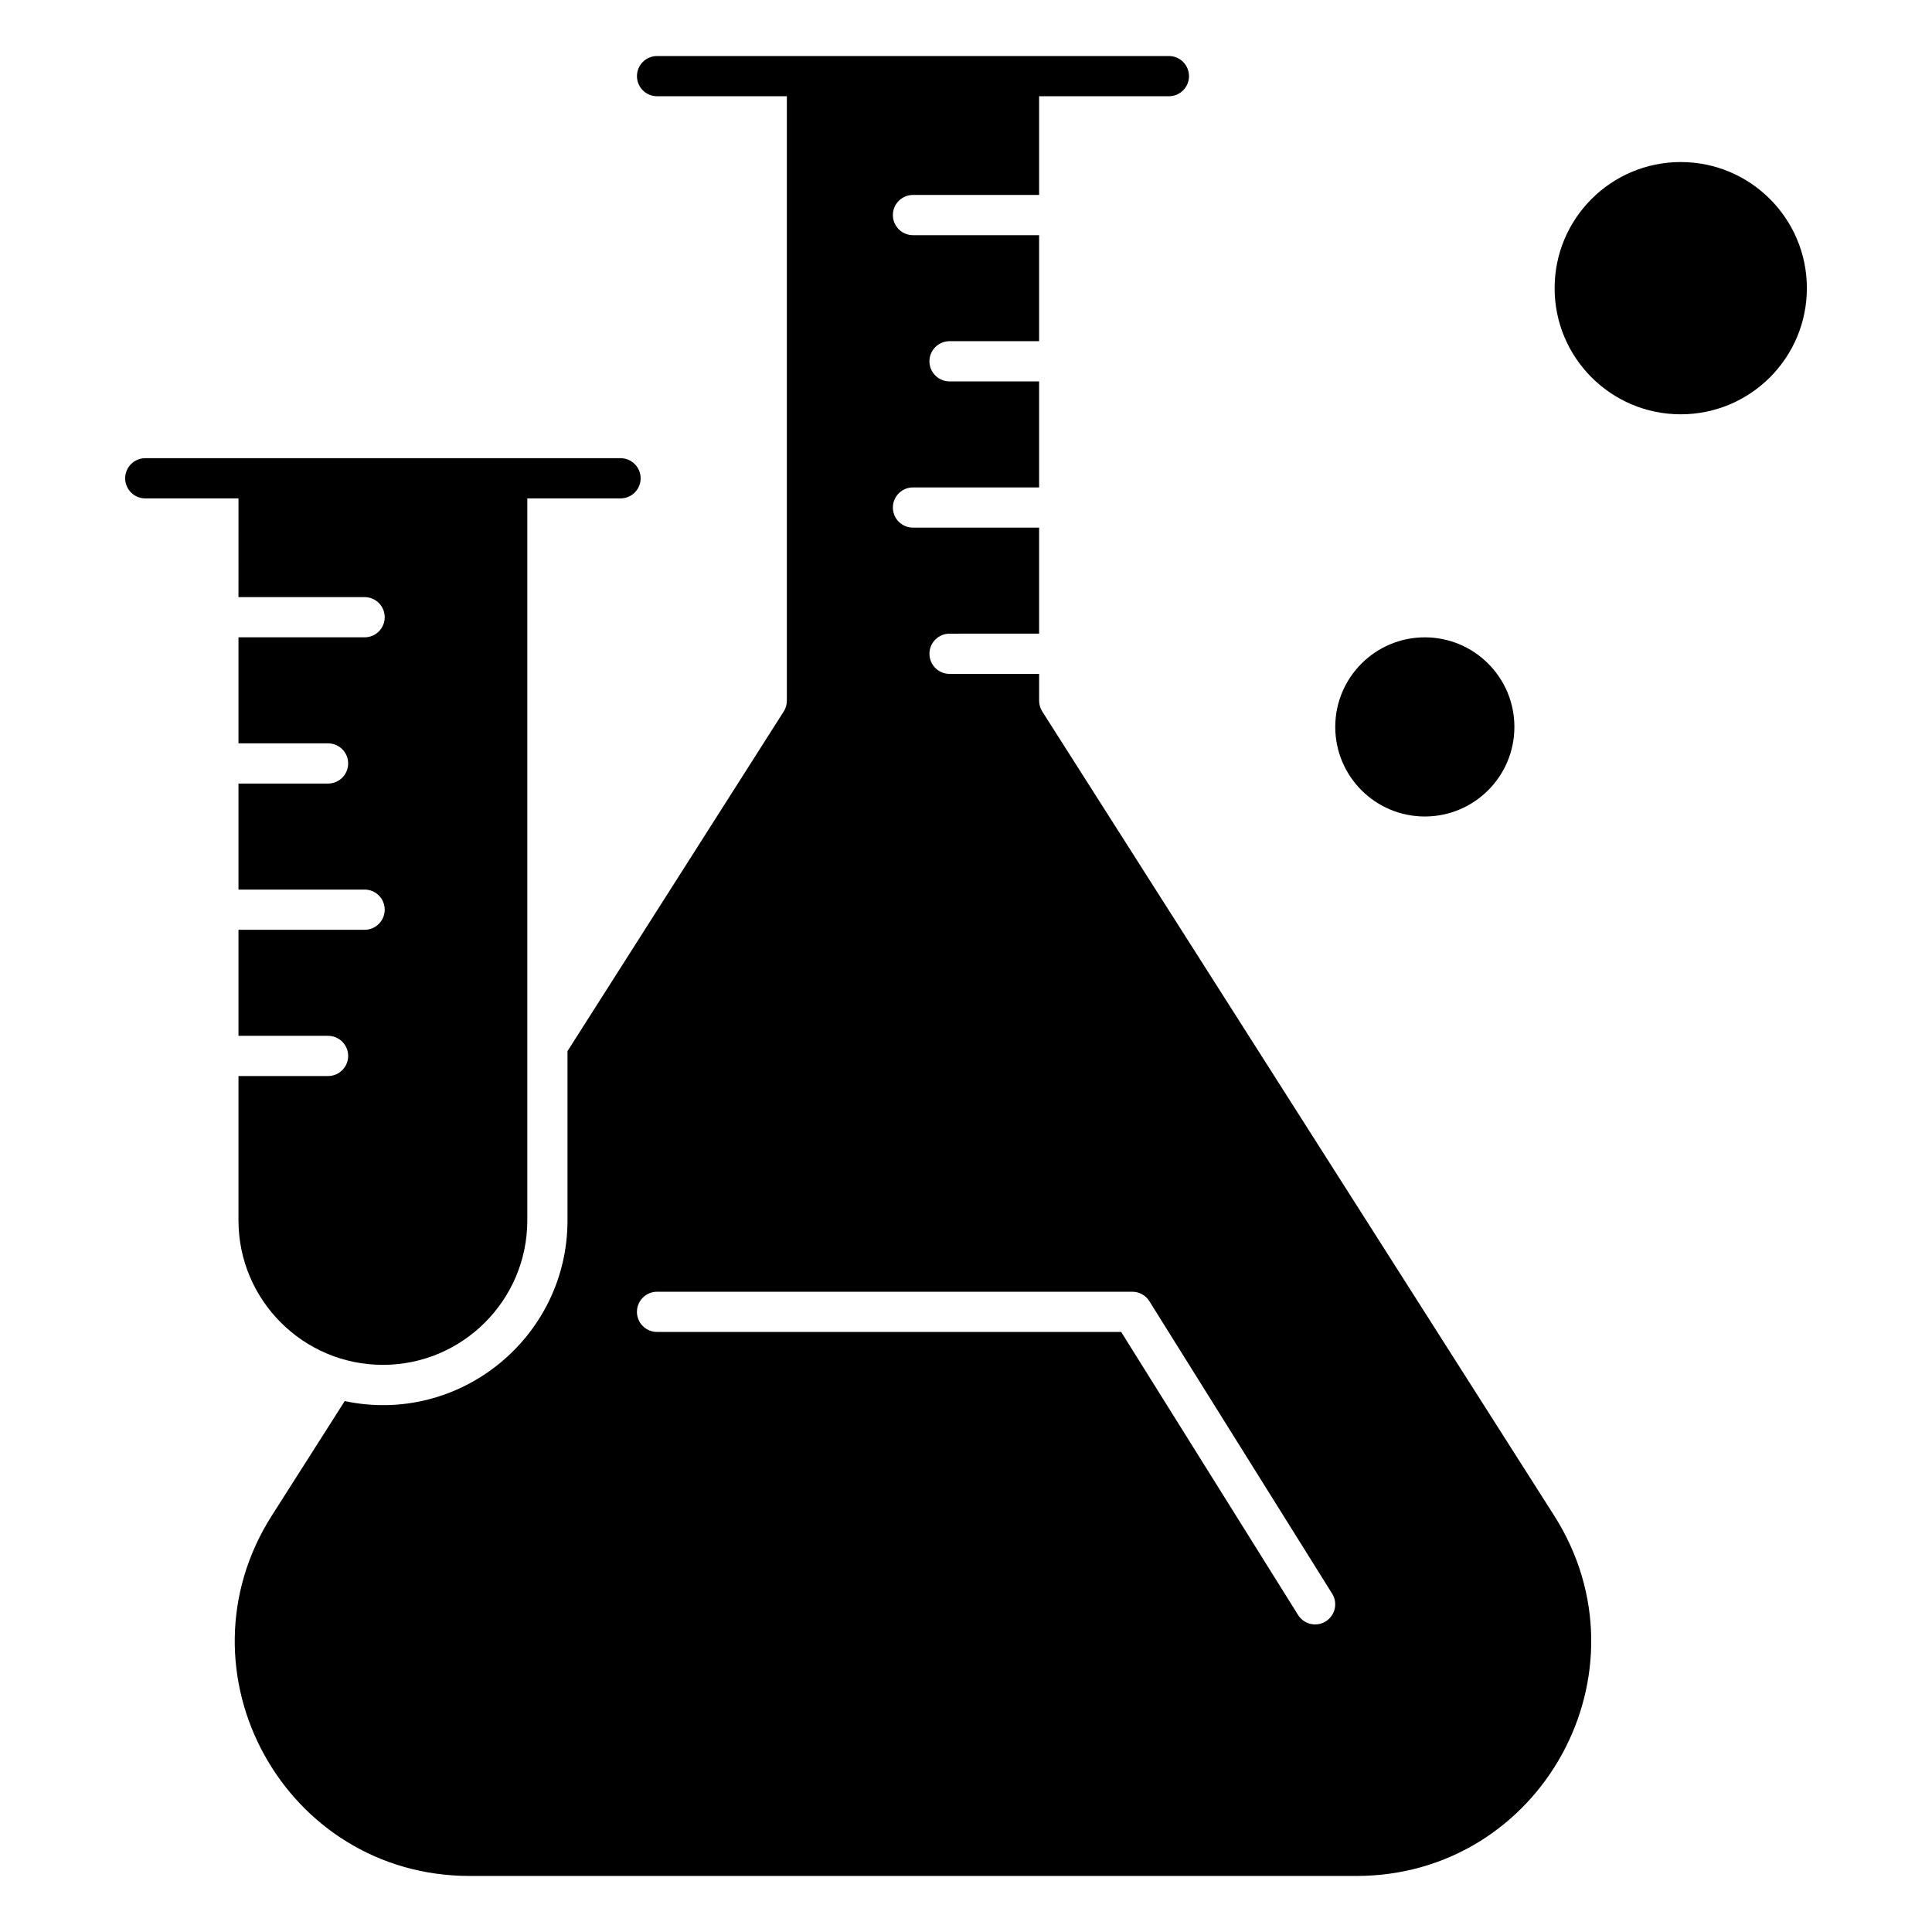
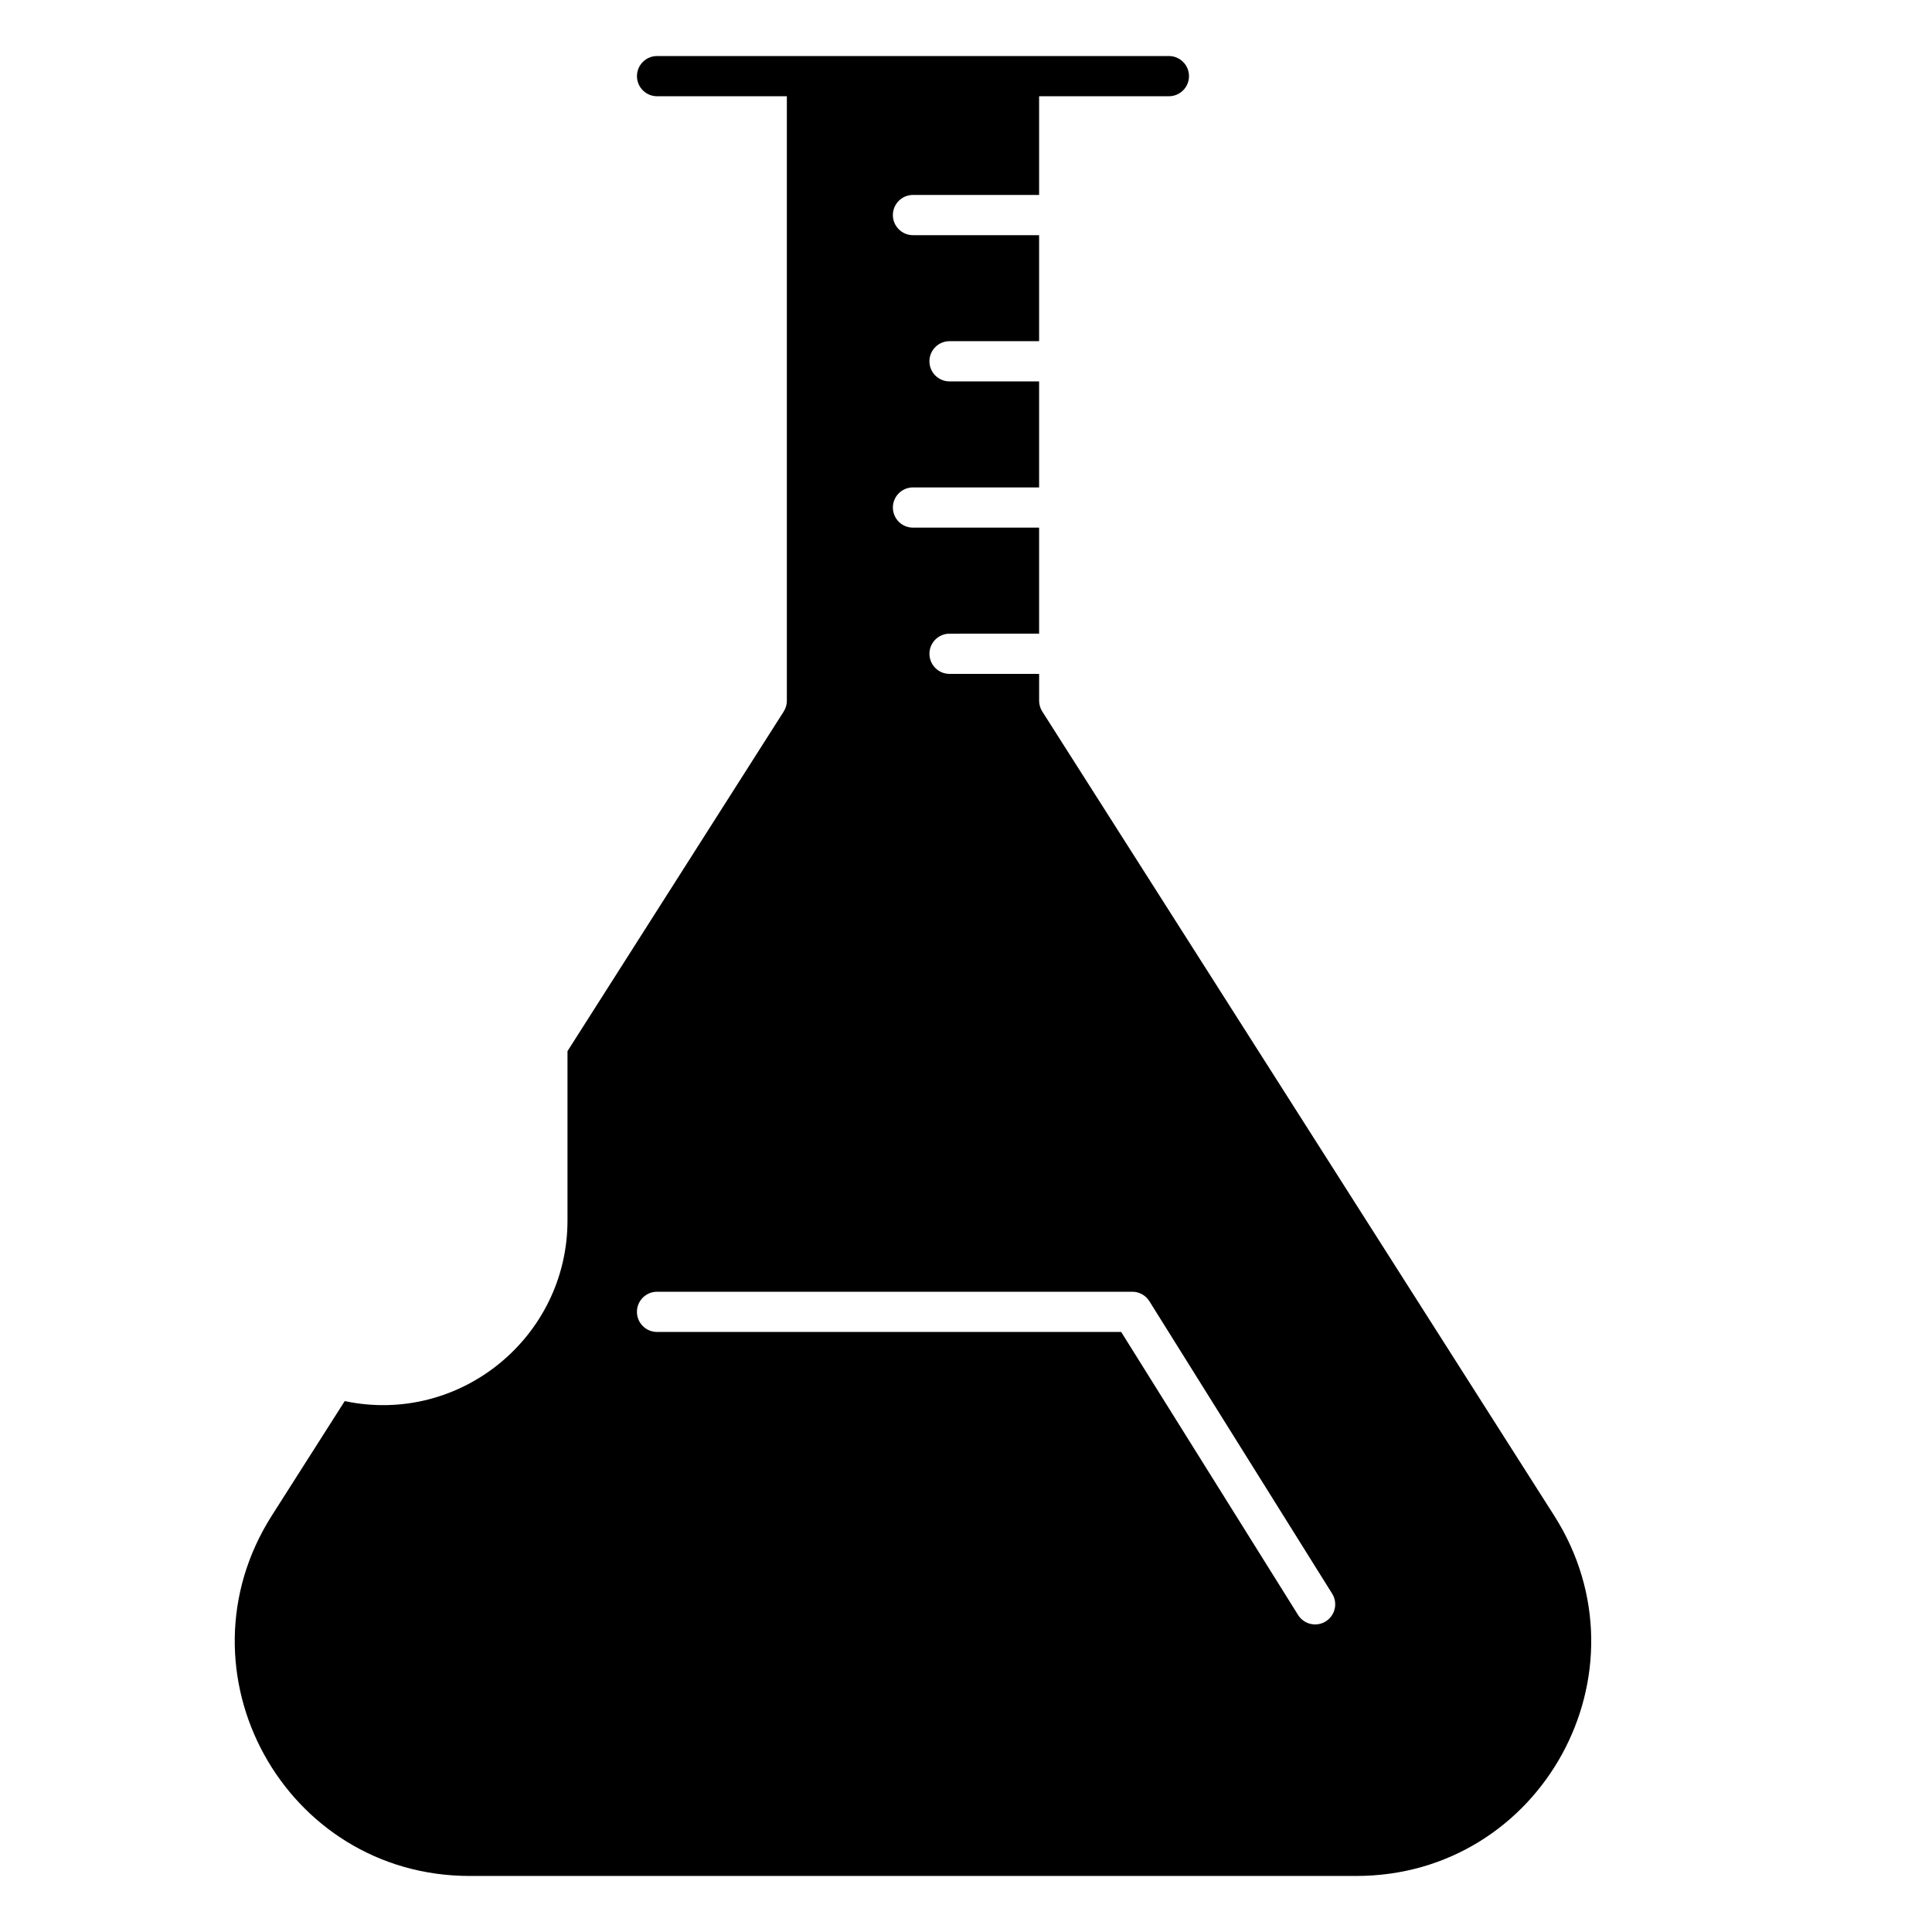
<svg xmlns="http://www.w3.org/2000/svg" fill="#000000" width="800px" height="800px" version="1.1" viewBox="144 144 512 512">
  <g>
-     <path d="m545.33 336.64c0 13.109-10.629 23.738-23.738 23.738s-23.734-10.629-23.734-23.738 10.625-23.738 23.734-23.738 23.738 10.629 23.738 23.738" />
-     <path d="m207.2 302.24h33.426c2.945 0 5.328 2.387 5.328 5.328 0 2.941-2.387 5.328-5.328 5.328h-33.426v28.098h23.738c2.945 0 5.328 2.387 5.328 5.328 0 2.941-2.387 5.328-5.328 5.328h-23.738v28.098h33.426c2.945 0 5.328 2.387 5.328 5.328s-2.387 5.328-5.328 5.328l-33.426 0.004v28.098h23.738c2.945 0 5.328 2.387 5.328 5.328 0 2.941-2.387 5.328-5.328 5.328h-23.738v38.27c0 21.102 17.168 38.27 38.27 38.27 21.102 0 38.27-17.168 38.27-38.27v-191.35h24.707c2.945 0 5.328-2.387 5.328-5.328s-2.387-5.328-5.328-5.328h-125.95c-2.945 0-5.328 2.387-5.328 5.328s2.387 5.328 5.328 5.328h24.707z" />
    <path d="m420.21 332.55c-0.543-0.855-0.832-1.848-0.832-2.859v-7.106h-23.738c-2.945 0-5.328-2.387-5.328-5.328 0-2.941 2.387-5.328 5.328-5.328l23.734-0.004v-28.098h-33.426c-2.945 0-5.328-2.387-5.328-5.328s2.387-5.328 5.328-5.328h33.426v-28.098h-23.738c-2.945 0-5.328-2.387-5.328-5.328s2.387-5.328 5.328-5.328h23.738v-28.098h-33.426c-2.945 0-5.328-2.387-5.328-5.328s2.387-5.328 5.328-5.328h33.426v-26.16h34.395c2.945 0 5.328-2.387 5.328-5.328 0-2.941-2.387-5.328-5.328-5.328h-135.64c-2.945 0-5.328 2.387-5.328 5.328 0 2.941 2.387 5.328 5.328 5.328h34.395v160.19c0 1.012-0.289 2.008-0.832 2.859l-57.301 90.008v44.871c0 30.863-28.48 54.316-59.039 47.871l-19.301 30.316c-26.371 41.422 3.336 95.527 52.43 95.527h234.94c49.105 0 78.793-54.109 52.43-95.527zm75.137 241.13c-2.484 1.555-5.777 0.812-7.344-1.695l-46.879-75.004h-123c-2.945 0-5.328-2.387-5.328-5.328s2.387-5.328 5.328-5.328h125.95c1.836 0 3.547 0.945 4.519 2.504l48.441 77.508c1.562 2.496 0.801 5.781-1.695 7.344z" />
-     <path d="m622.84 220.37c0 18.461-14.965 33.426-33.426 33.426-18.461 0-33.426-14.965-33.426-33.426 0-18.457 14.965-33.426 33.426-33.426 18.461 0 33.426 14.969 33.426 33.426" />
  </g>
</svg>